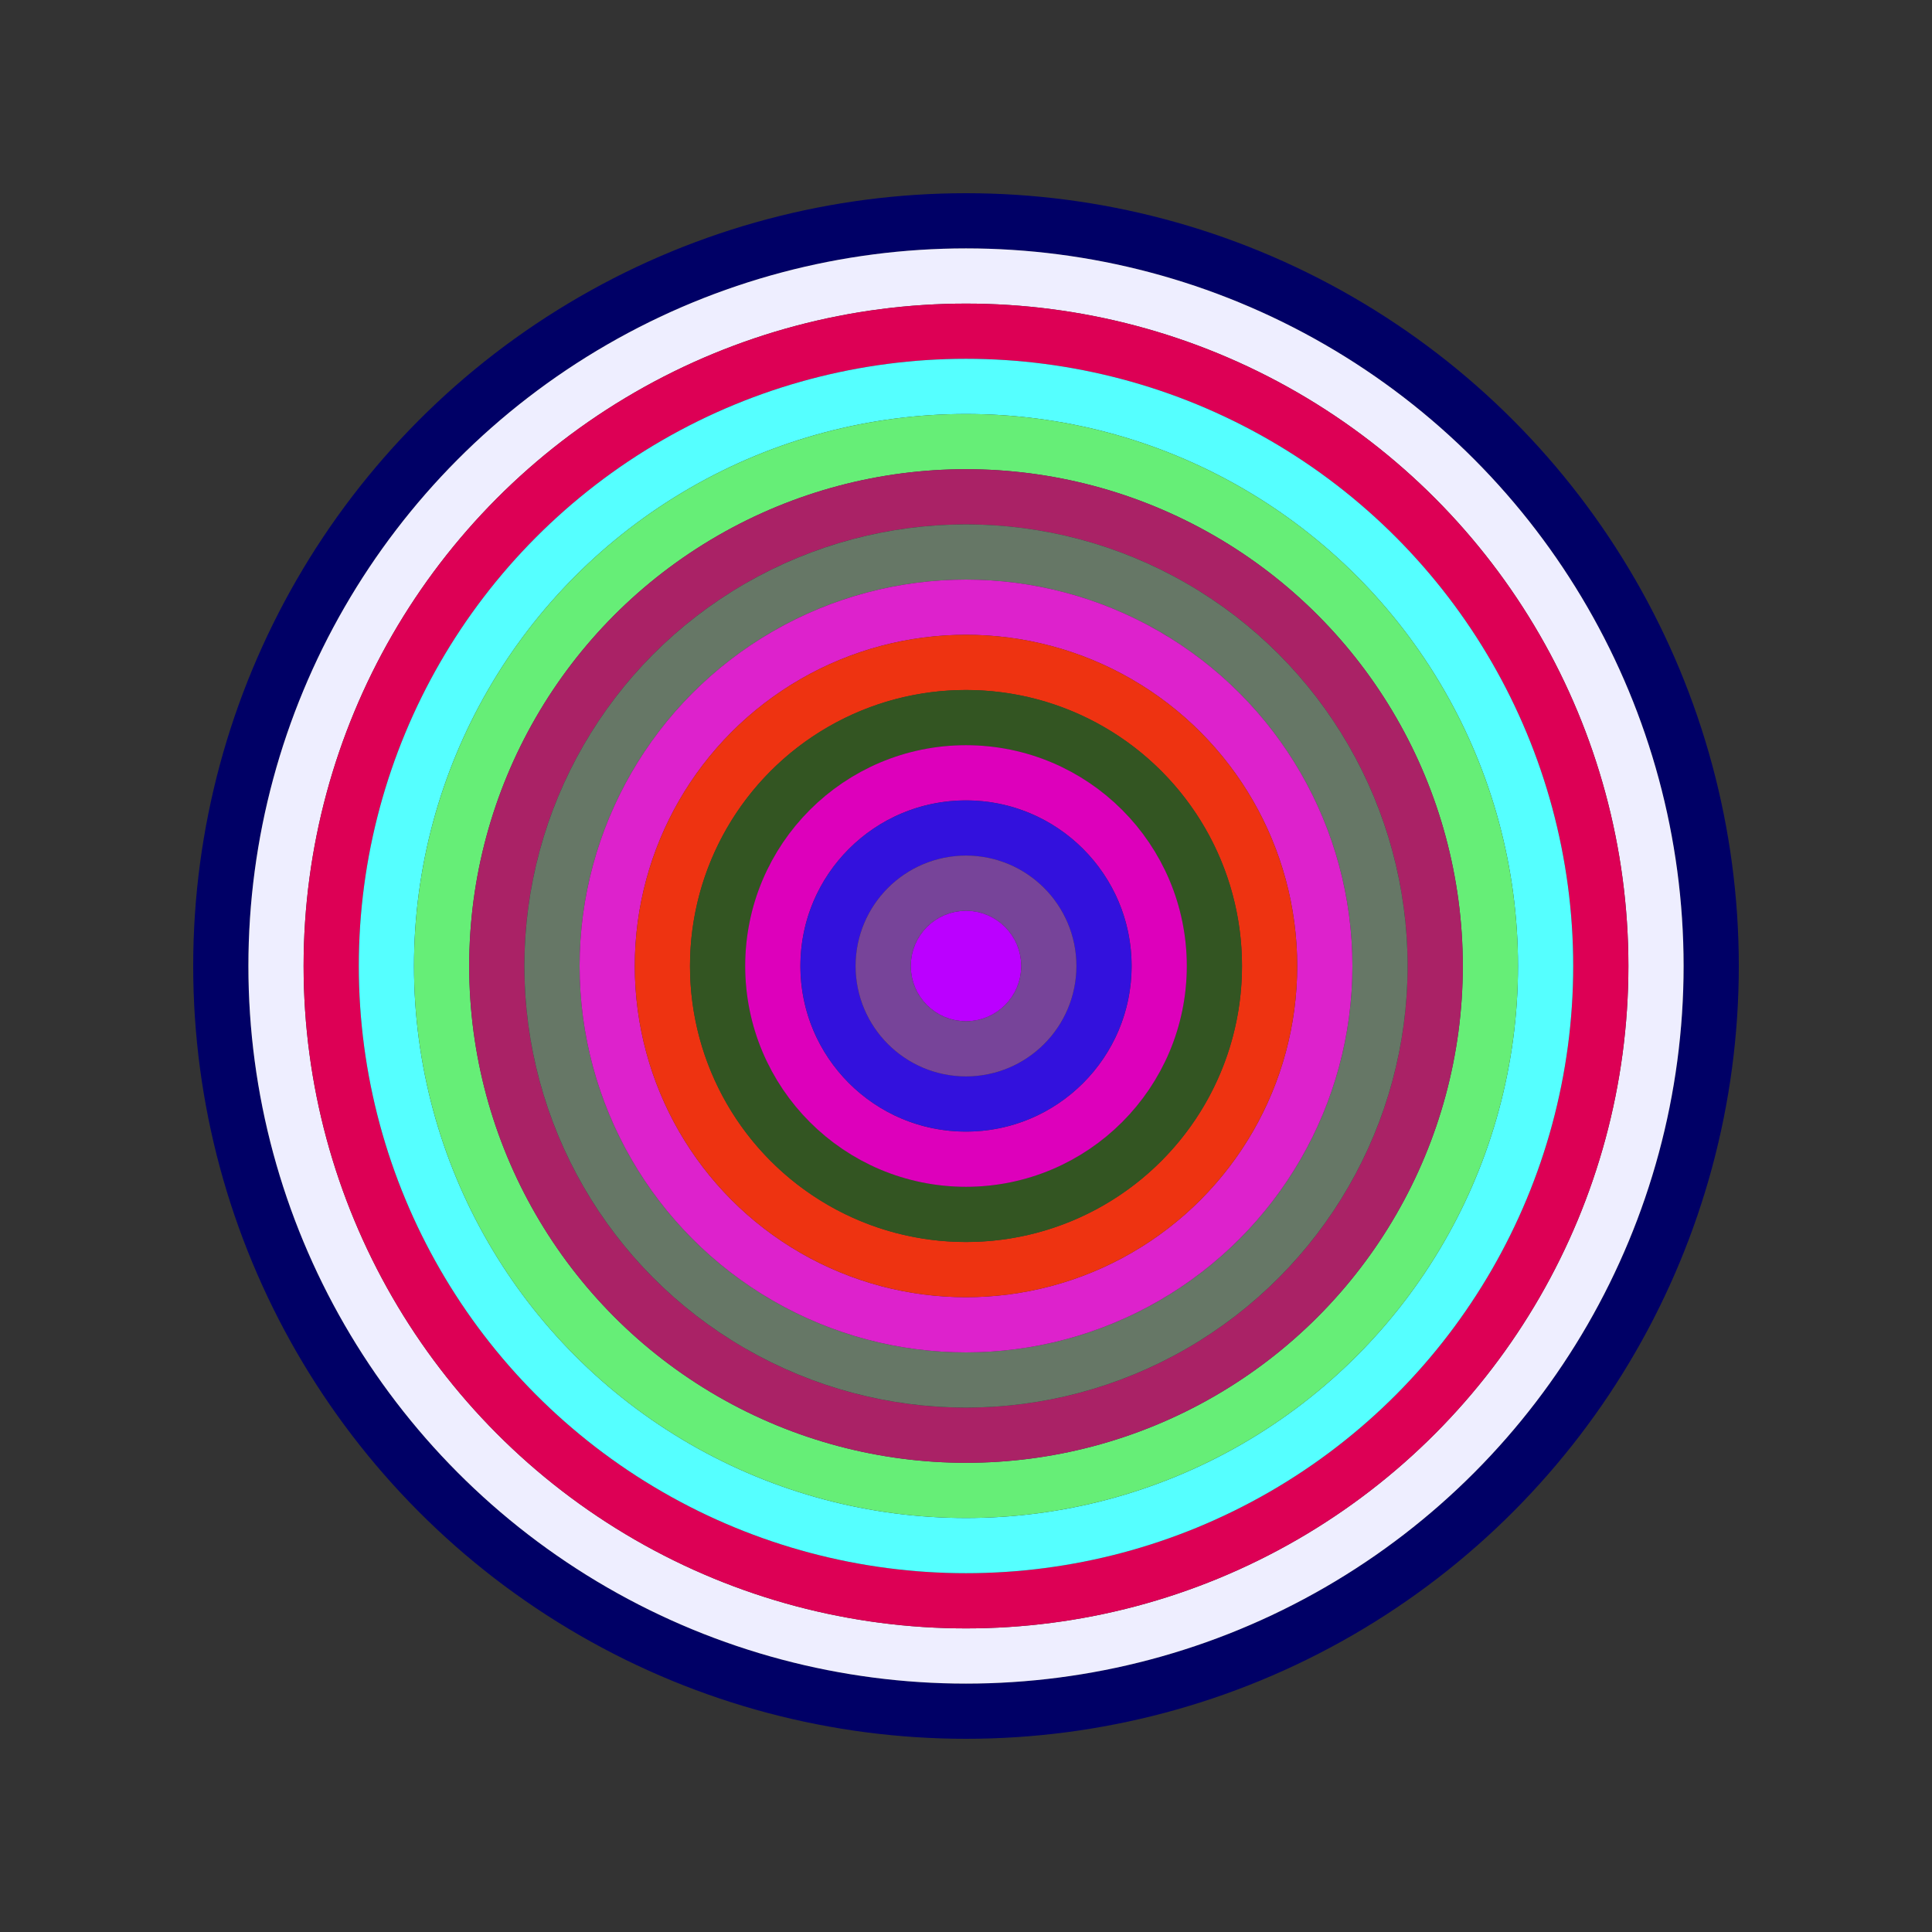
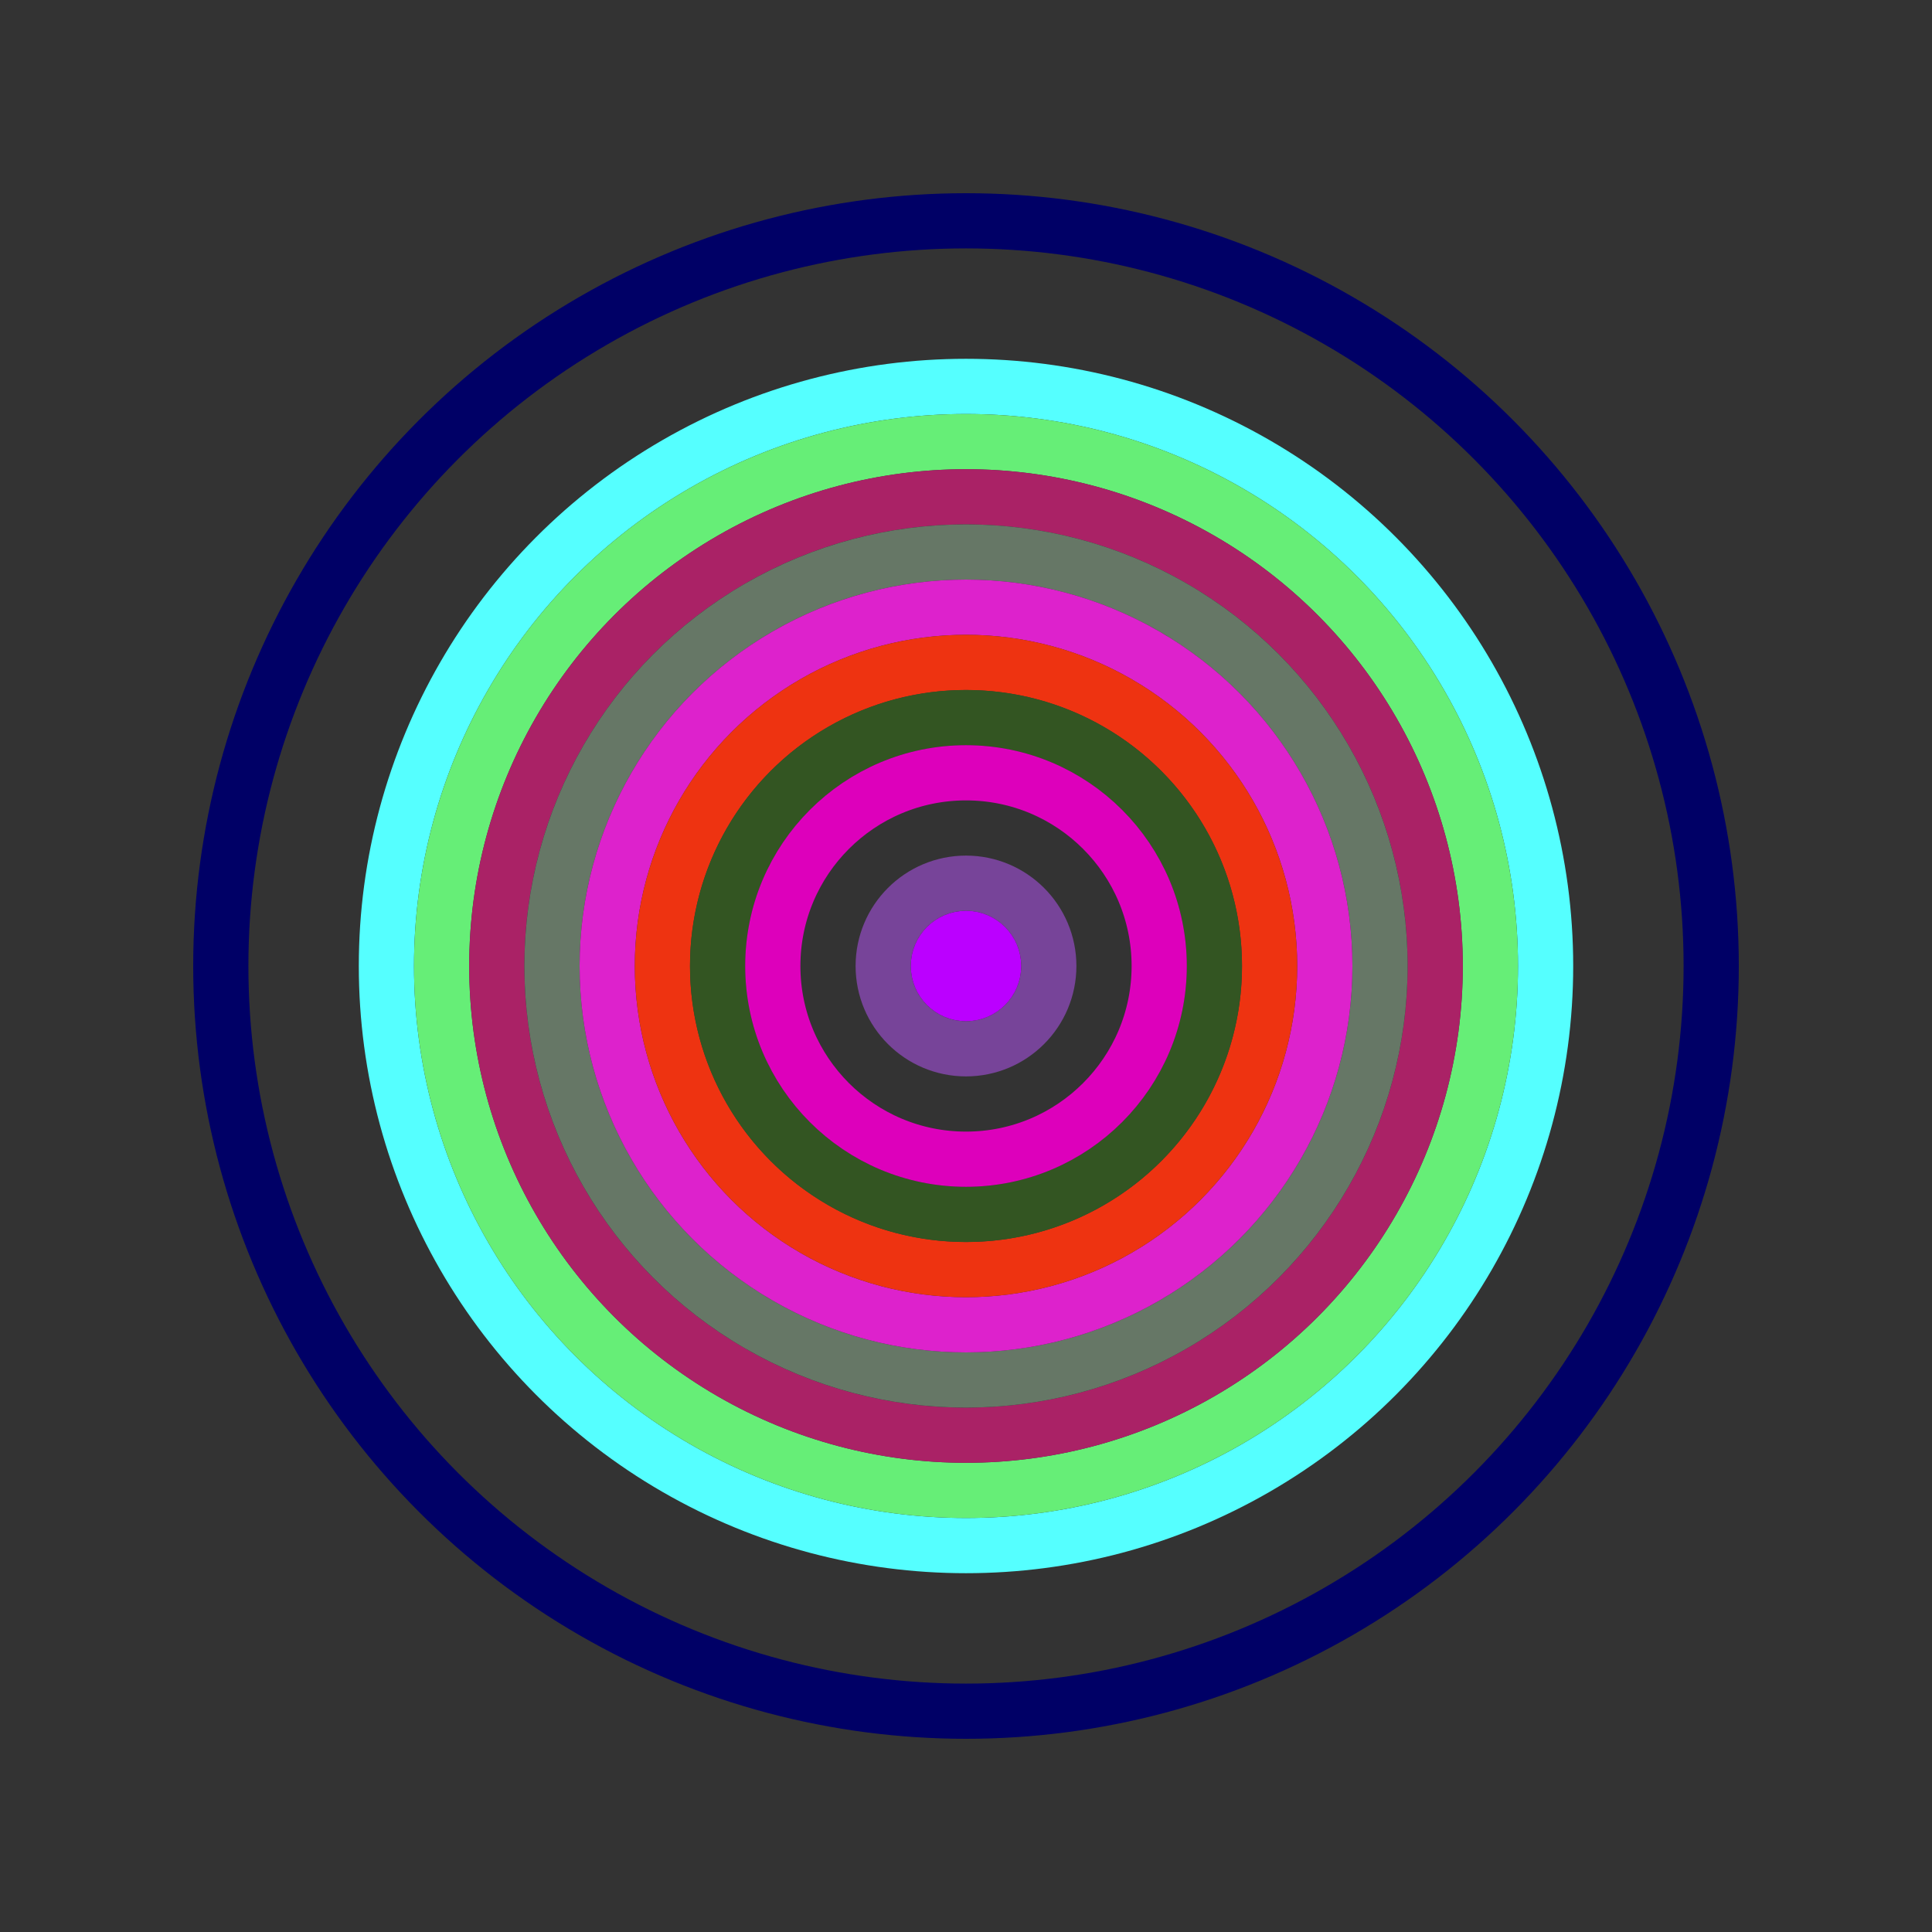
<svg xmlns="http://www.w3.org/2000/svg" id="0x6EEFd055ff6e7A26676d2CE31352d0B31D749b0f" viewBox="0 0 700 700">
  <rect x="0" y="0" width="700" height="700" fill="#333333" stroke="none" />
  <style>.a{stroke-width:20;}</style>
  <g class="a" fill="none">
    <circle cx="350" cy="350" r="270" stroke="#006" />
-     <circle cx="350" cy="350" r="250" stroke="#EEF" />
-     <circle cx="350" cy="350" r="230" stroke="#d05" />
    <circle cx="350" cy="350" r="210" stroke="#5ff" />
    <circle cx="350" cy="350" r="190" stroke="#6e7" />
    <circle cx="350" cy="350" r="170" stroke="#A26" />
    <circle cx="350" cy="350" r="150" stroke="#676" />
    <circle cx="350" cy="350" r="130" stroke="#d2C" />
    <circle cx="350" cy="350" r="110" stroke="#E31" />
    <circle cx="350" cy="350" r="90" stroke="#352" />
    <circle cx="350" cy="350" r="70" stroke="#d0B" />
-     <circle cx="350" cy="350" r="50" stroke="#31D" />
    <circle cx="350" cy="350" r="30" stroke="#749" />
    <circle cx="350" cy="350" r="10" stroke="#b0f" />
  </g>
</svg>